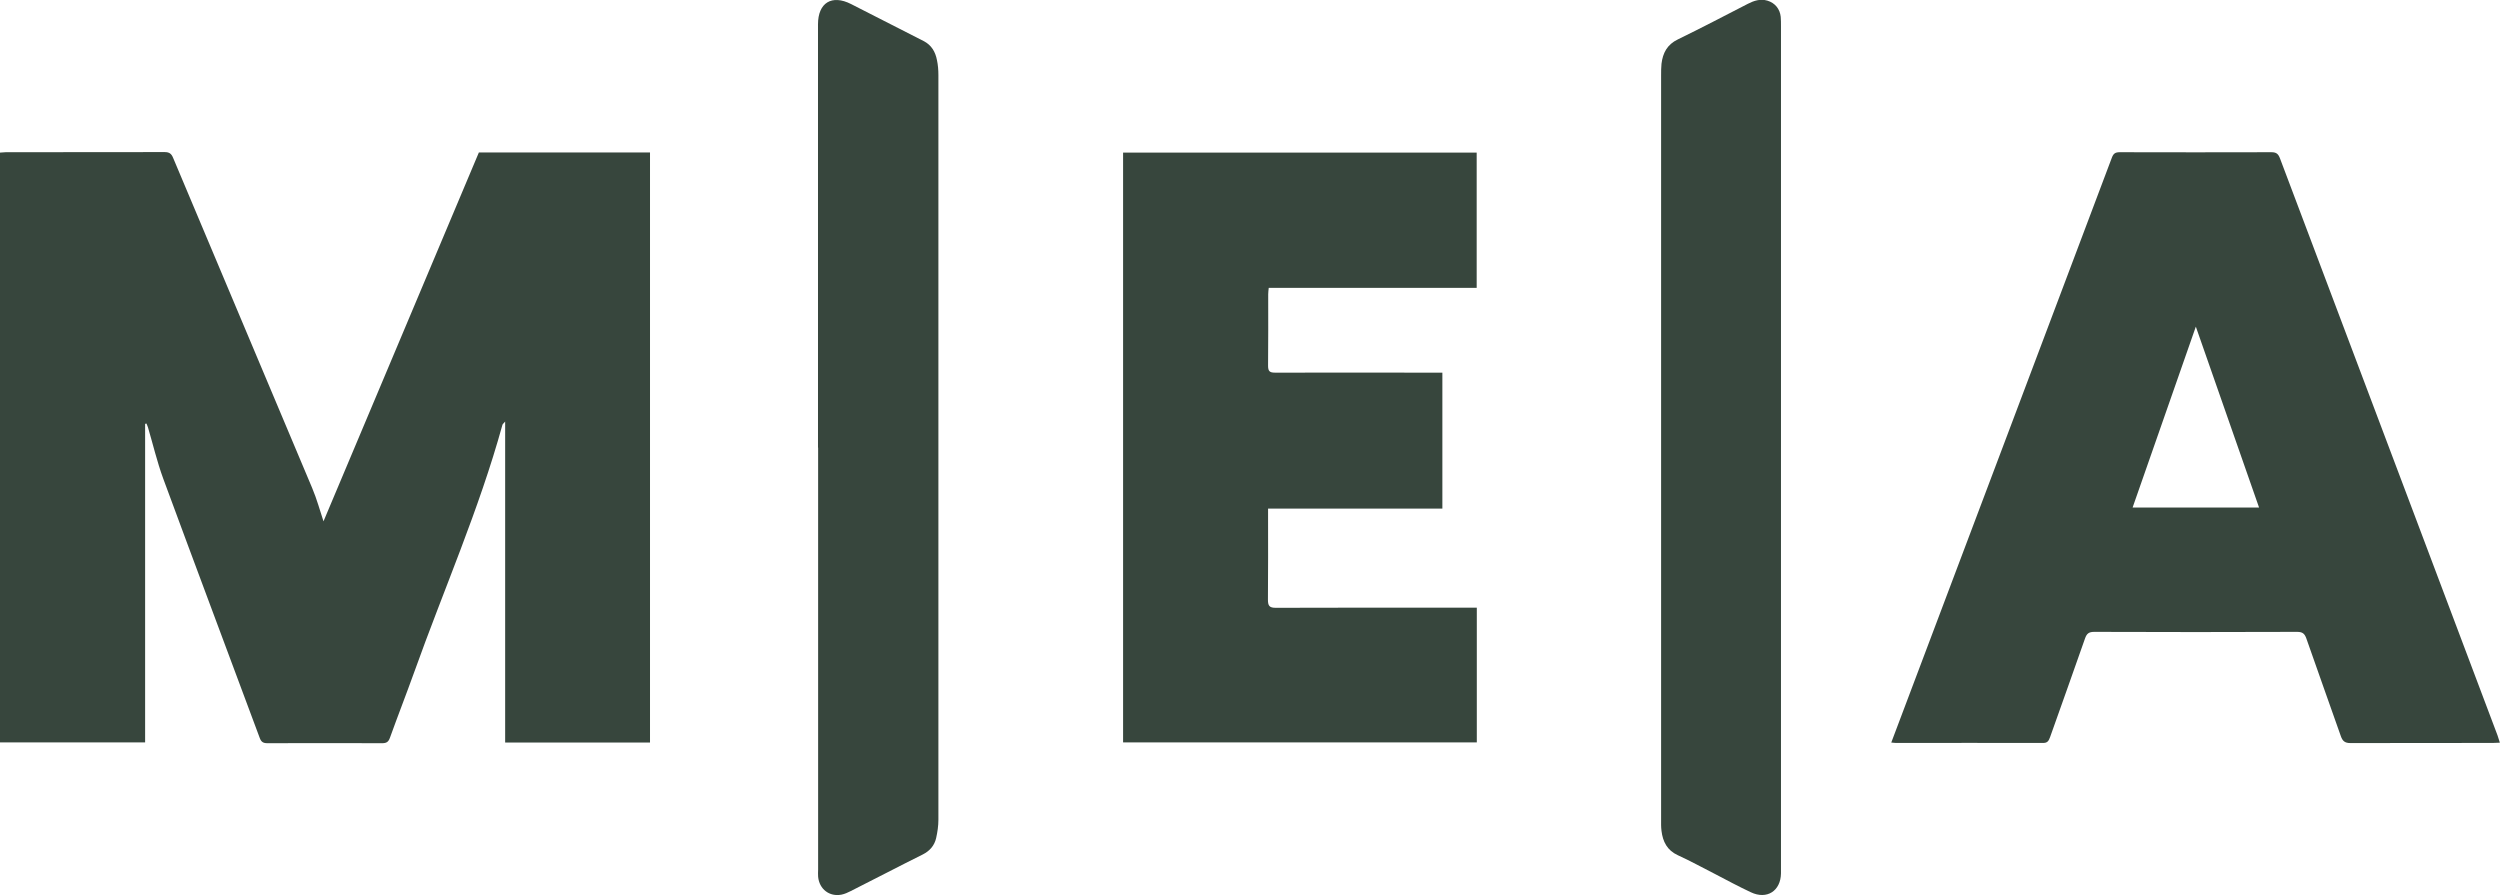
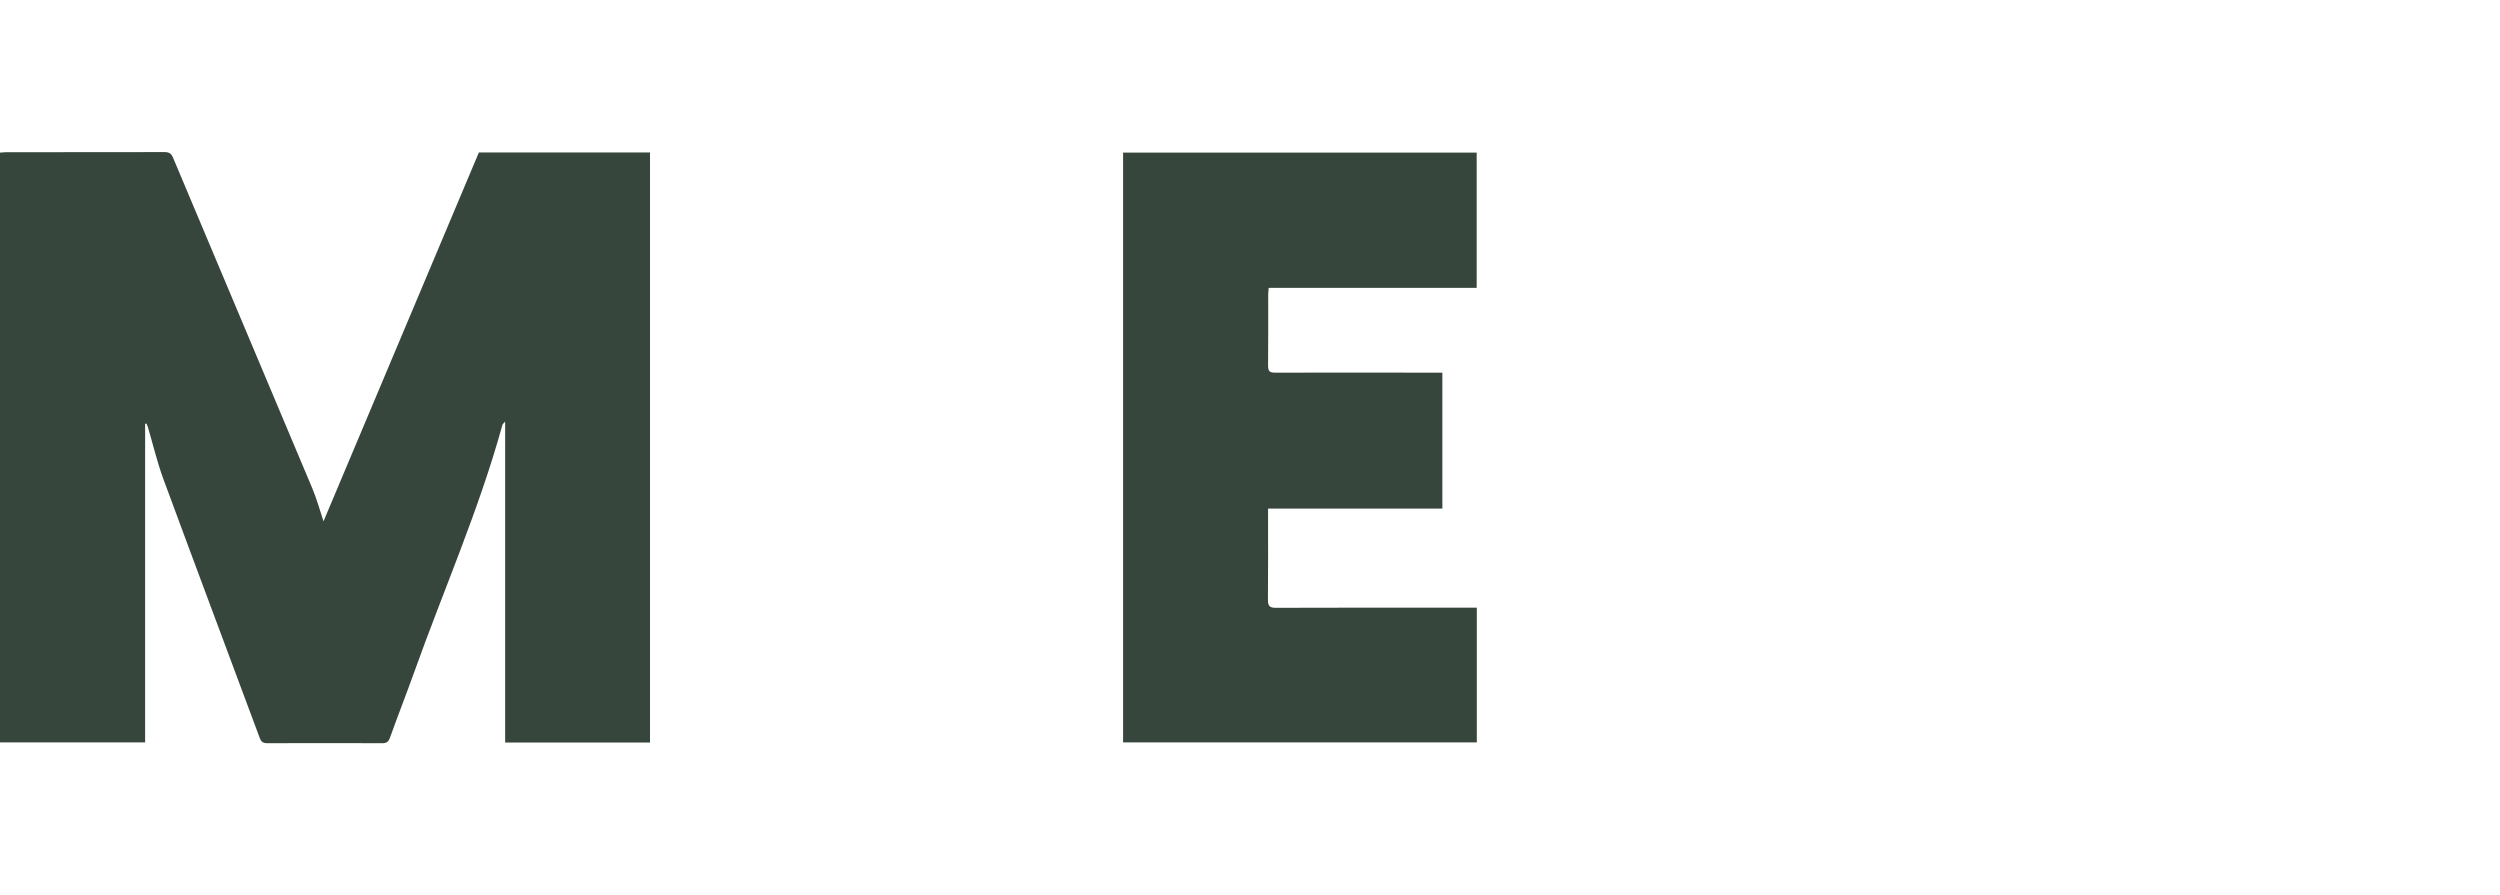
<svg xmlns="http://www.w3.org/2000/svg" viewBox="0 0 1901.9 680.9">
  <defs>
    <style>      .cls-1 {        fill: #37463d;      }    </style>
  </defs>
  <g>
    <g id="Layer_1">
      <g>
        <path class="cls-1" d="M110.4,322.4v242.4H0V116.1c1.4,0,2.9-.3,4.3-.3,40.3,0,80.6,0,120.9-.1,3.6,0,5.2,1.2,6.5,4.4,35.2,83.8,70.6,167.4,105.8,251.2,3.6,8.5,6,17.5,8.6,25.3,39.2-93.1,78.7-186.9,118.2-280.6h130.2v448.9h-110.2v-244.2c-1.3,1.5-2,2-2.1,2.6-17.7,64.3-44.7,125.4-67.1,188.1-6,16.7-12.5,33.3-18.5,50-1.1,3-2.6,4-5.8,4-29.1-.1-58.3-.1-87.4,0-3.2,0-4.7-1-5.8-4-24.5-65.9-49.2-131.6-73.5-197.5-4.6-12.6-7.7-25.8-11.5-38.7-.3-1-.8-2-1.2-3-.3,0-.7.2-1,.3Z" />
-         <path class="cls-1" d="M1438.8,564.9c3.6-9.6,7.1-18.8,10.6-28.1,52.4-138.9,104.9-277.9,157.2-416.8,1.2-3.2,2.6-4.2,6-4.2,38.5.1,77,.1,115.4,0,3.9,0,5.3,1.4,6.6,4.9,34.1,90.6,68.3,181.2,102.5,271.8,21,55.6,42,111.3,62.9,166.9.6,1.7,1.1,3.4,1.8,5.6-2,0-3.7.2-5.3.2-36.1,0-72.3,0-108.4.1-4.3,0-6-1.6-7.3-5.3-8.7-24.8-17.6-49.5-26.2-74.2-1.3-3.7-2.9-5.1-7-5.1-51.5.2-102.9.2-154.4,0-4.1,0-5.7,1.3-7,5-8.7,25.1-17.8,50.1-26.6,75.1-1,2.7-1.9,4.5-5.4,4.4-37.3-.1-74.6,0-111.9,0-1,0-2-.2-3.5-.3ZM1622.4,386.1h96.2c-16.1-46.2-32.1-91.9-48.1-137.6-16,45.9-32,91.5-48.1,137.6Z" />
        <path class="cls-1" d="M1123.5,462.3v102.5h-269.1V116.1h269v102.9h-158.2c-.2,2-.4,3.4-.4,4.9,0,18.1.1,36.3-.1,54.4,0,4.3,1.4,5.2,5.4,5.2,40.3-.1,80.6,0,120.9,0h6.3v103.4h-132.6c0,2.3,0,4.1,0,5.9,0,21.1.1,42.3-.1,63.4,0,4.7,1.1,6.2,6,6.2,48.8-.2,97.6-.1,146.4-.1,2,0,3.9,0,6.3,0Z" />
-         <path class="cls-1" d="M622.3,340.5c0-107.3,0-214.6,0-322,0-16.4,10.5-22.9,25.2-15.4,18.4,9.3,36.7,18.8,55.1,28.1,6.1,3.1,9,8.3,10.2,14.5.8,3.7,1.1,7.6,1.1,11.4,0,188.9,0,377.7,0,566.6,0,4.6-.7,9.3-1.7,13.8-1.3,5.8-4.9,9.9-10.3,12.6-18.3,9.1-36.4,18.6-54.7,27.8-2.2,1.1-4.5,2.2-7,2.7-9.1,1.8-16.9-4.1-17.8-13.6-.2-1.8,0-3.7,0-5.5,0-107,0-214,0-321Z" />
-         <path class="cls-1" d="M1354.9,340.4c0,106.3,0,212.7,0,319,0,1.7,0,3.3,0,5-.2,13.4-10.7,20.2-22.9,14.4-9.2-4.3-18.1-9.1-27.1-13.8-9.5-4.8-18.8-10-28.5-14.4-8.1-3.7-11.4-10.3-12.4-18.5-.4-3-.3-6-.3-9,0-188.5,0-377.1,0-565.6,0-3,0-6,.3-9,1-8.2,4.3-14.6,12.4-18.5,17.9-8.7,35.6-18,53.3-27.1,4.7-2.4,9.5-4,14.9-2.4,5.7,1.7,9.5,6.3,10.1,12.3.2,2.3.2,4.7.2,7,0,106.8,0,213.7,0,320.5Z" />
      </g>
    </g>
  </g>
</svg>